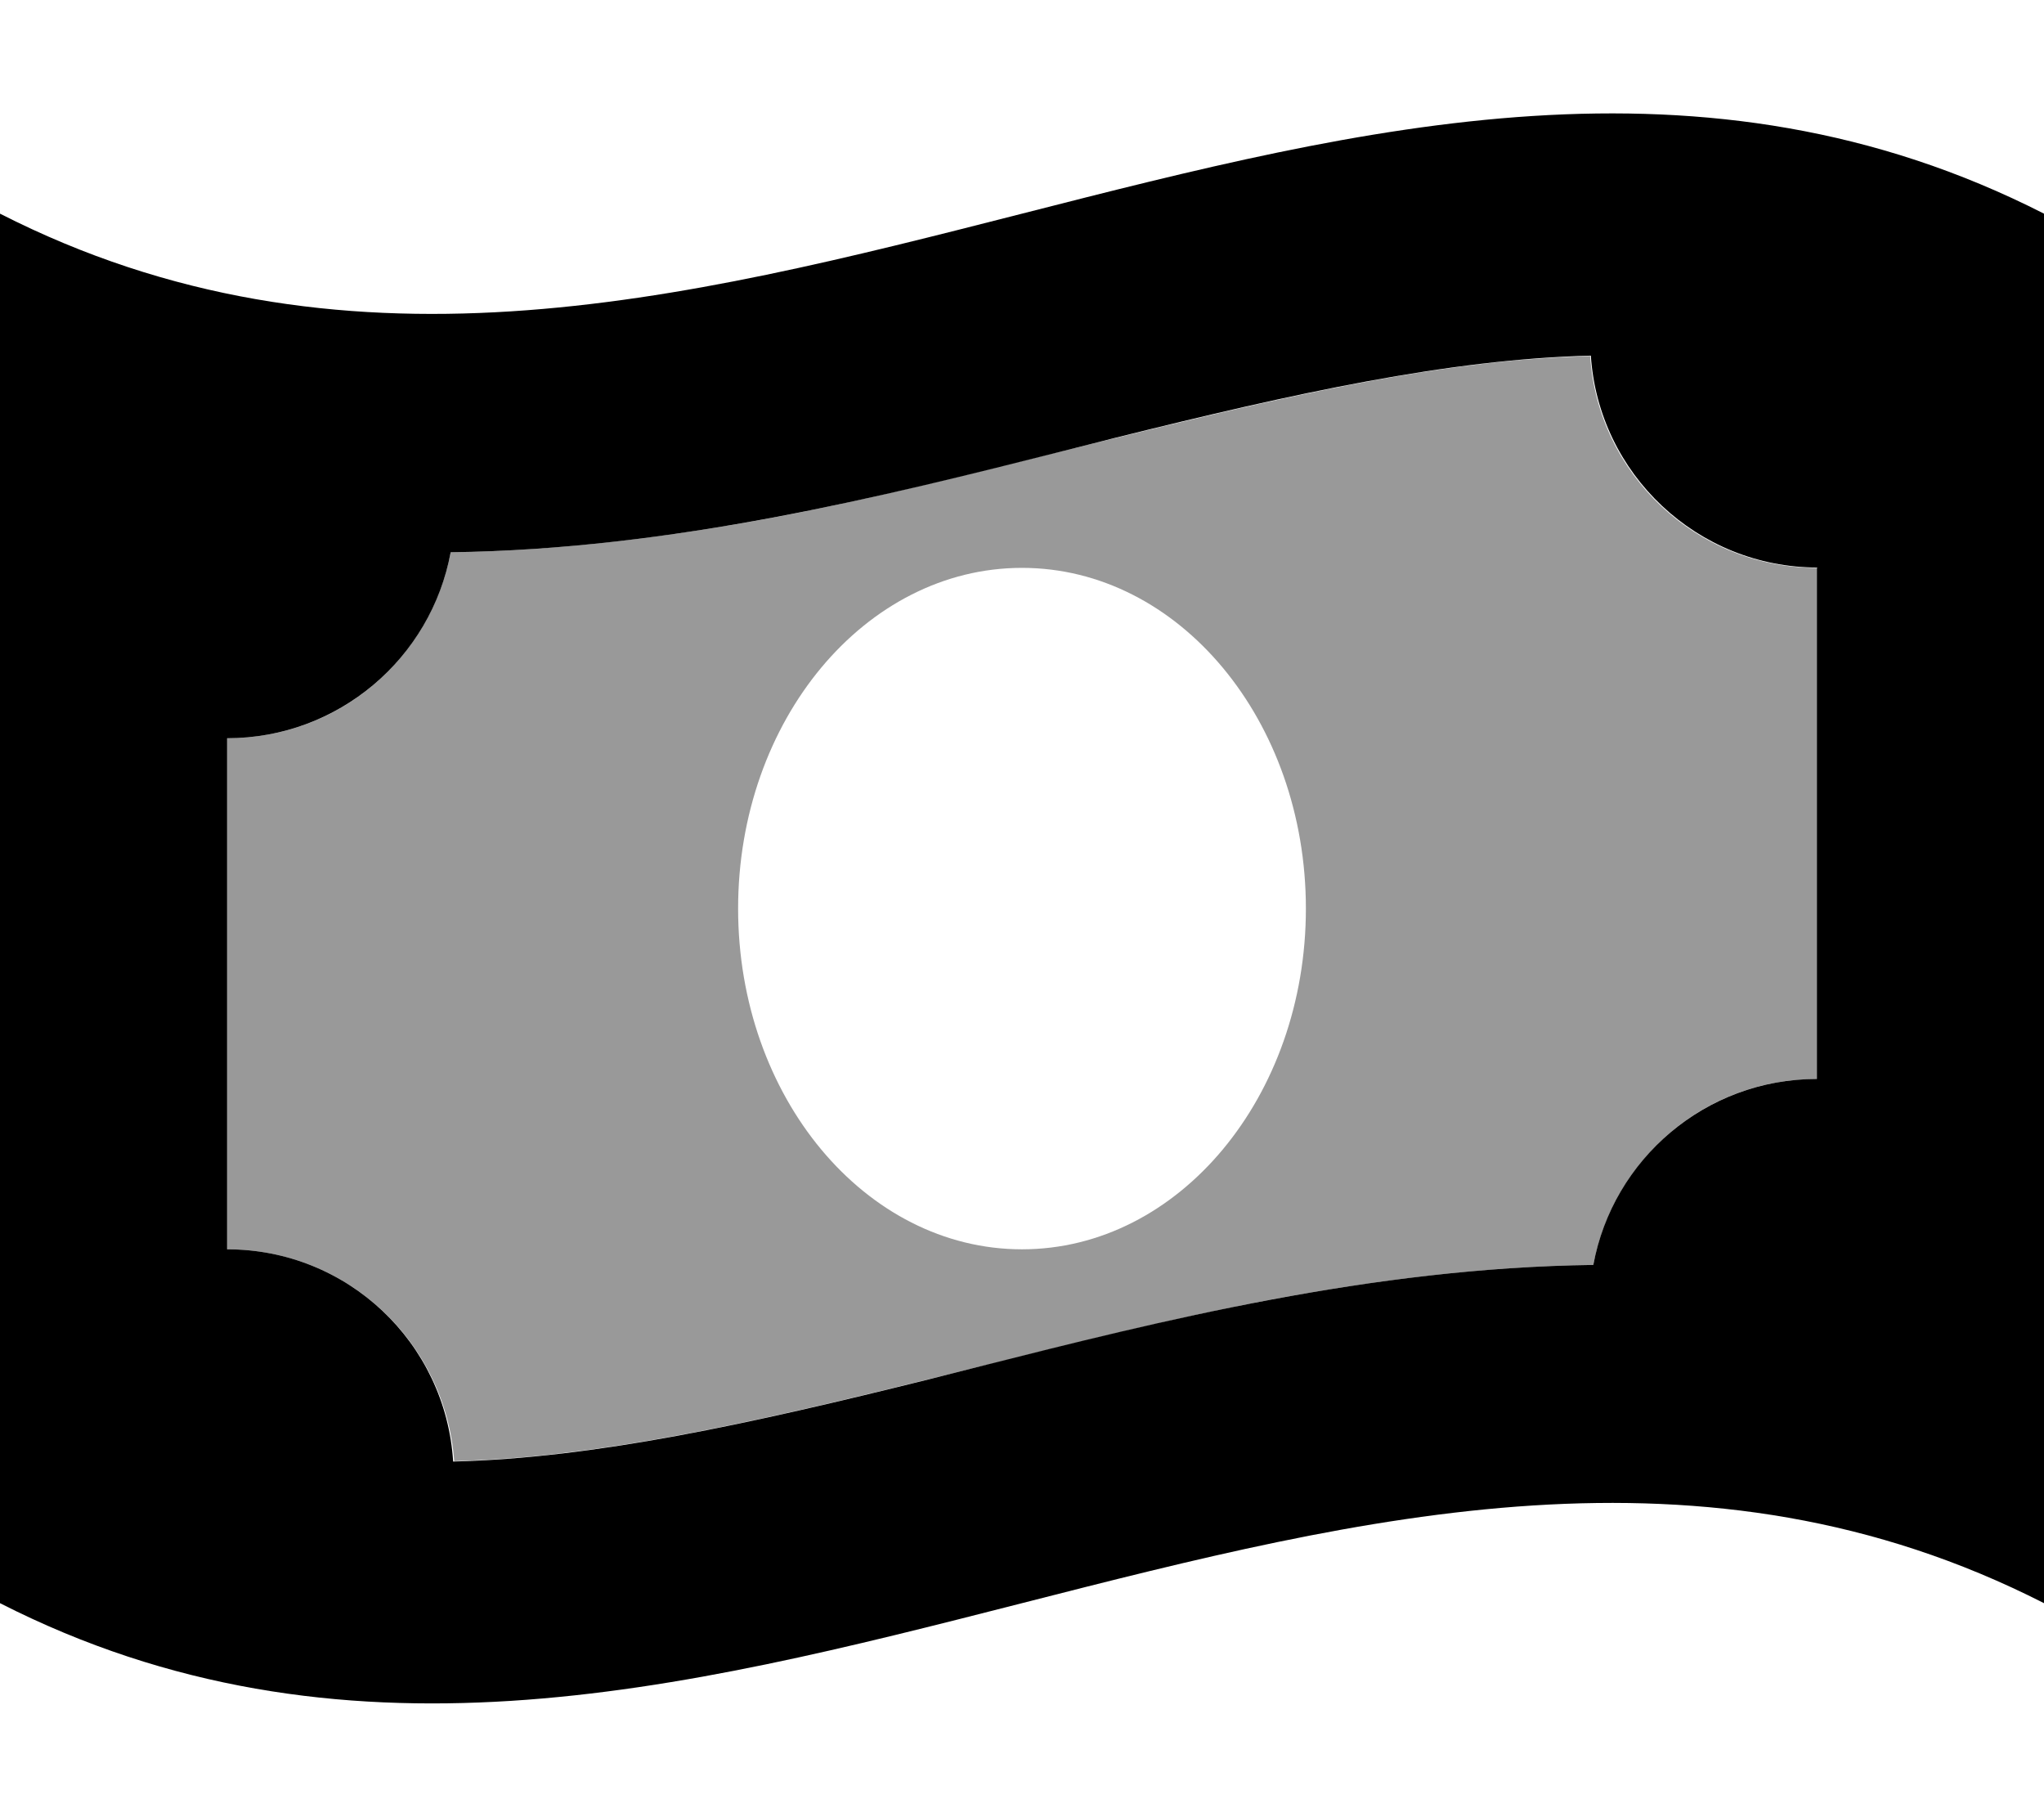
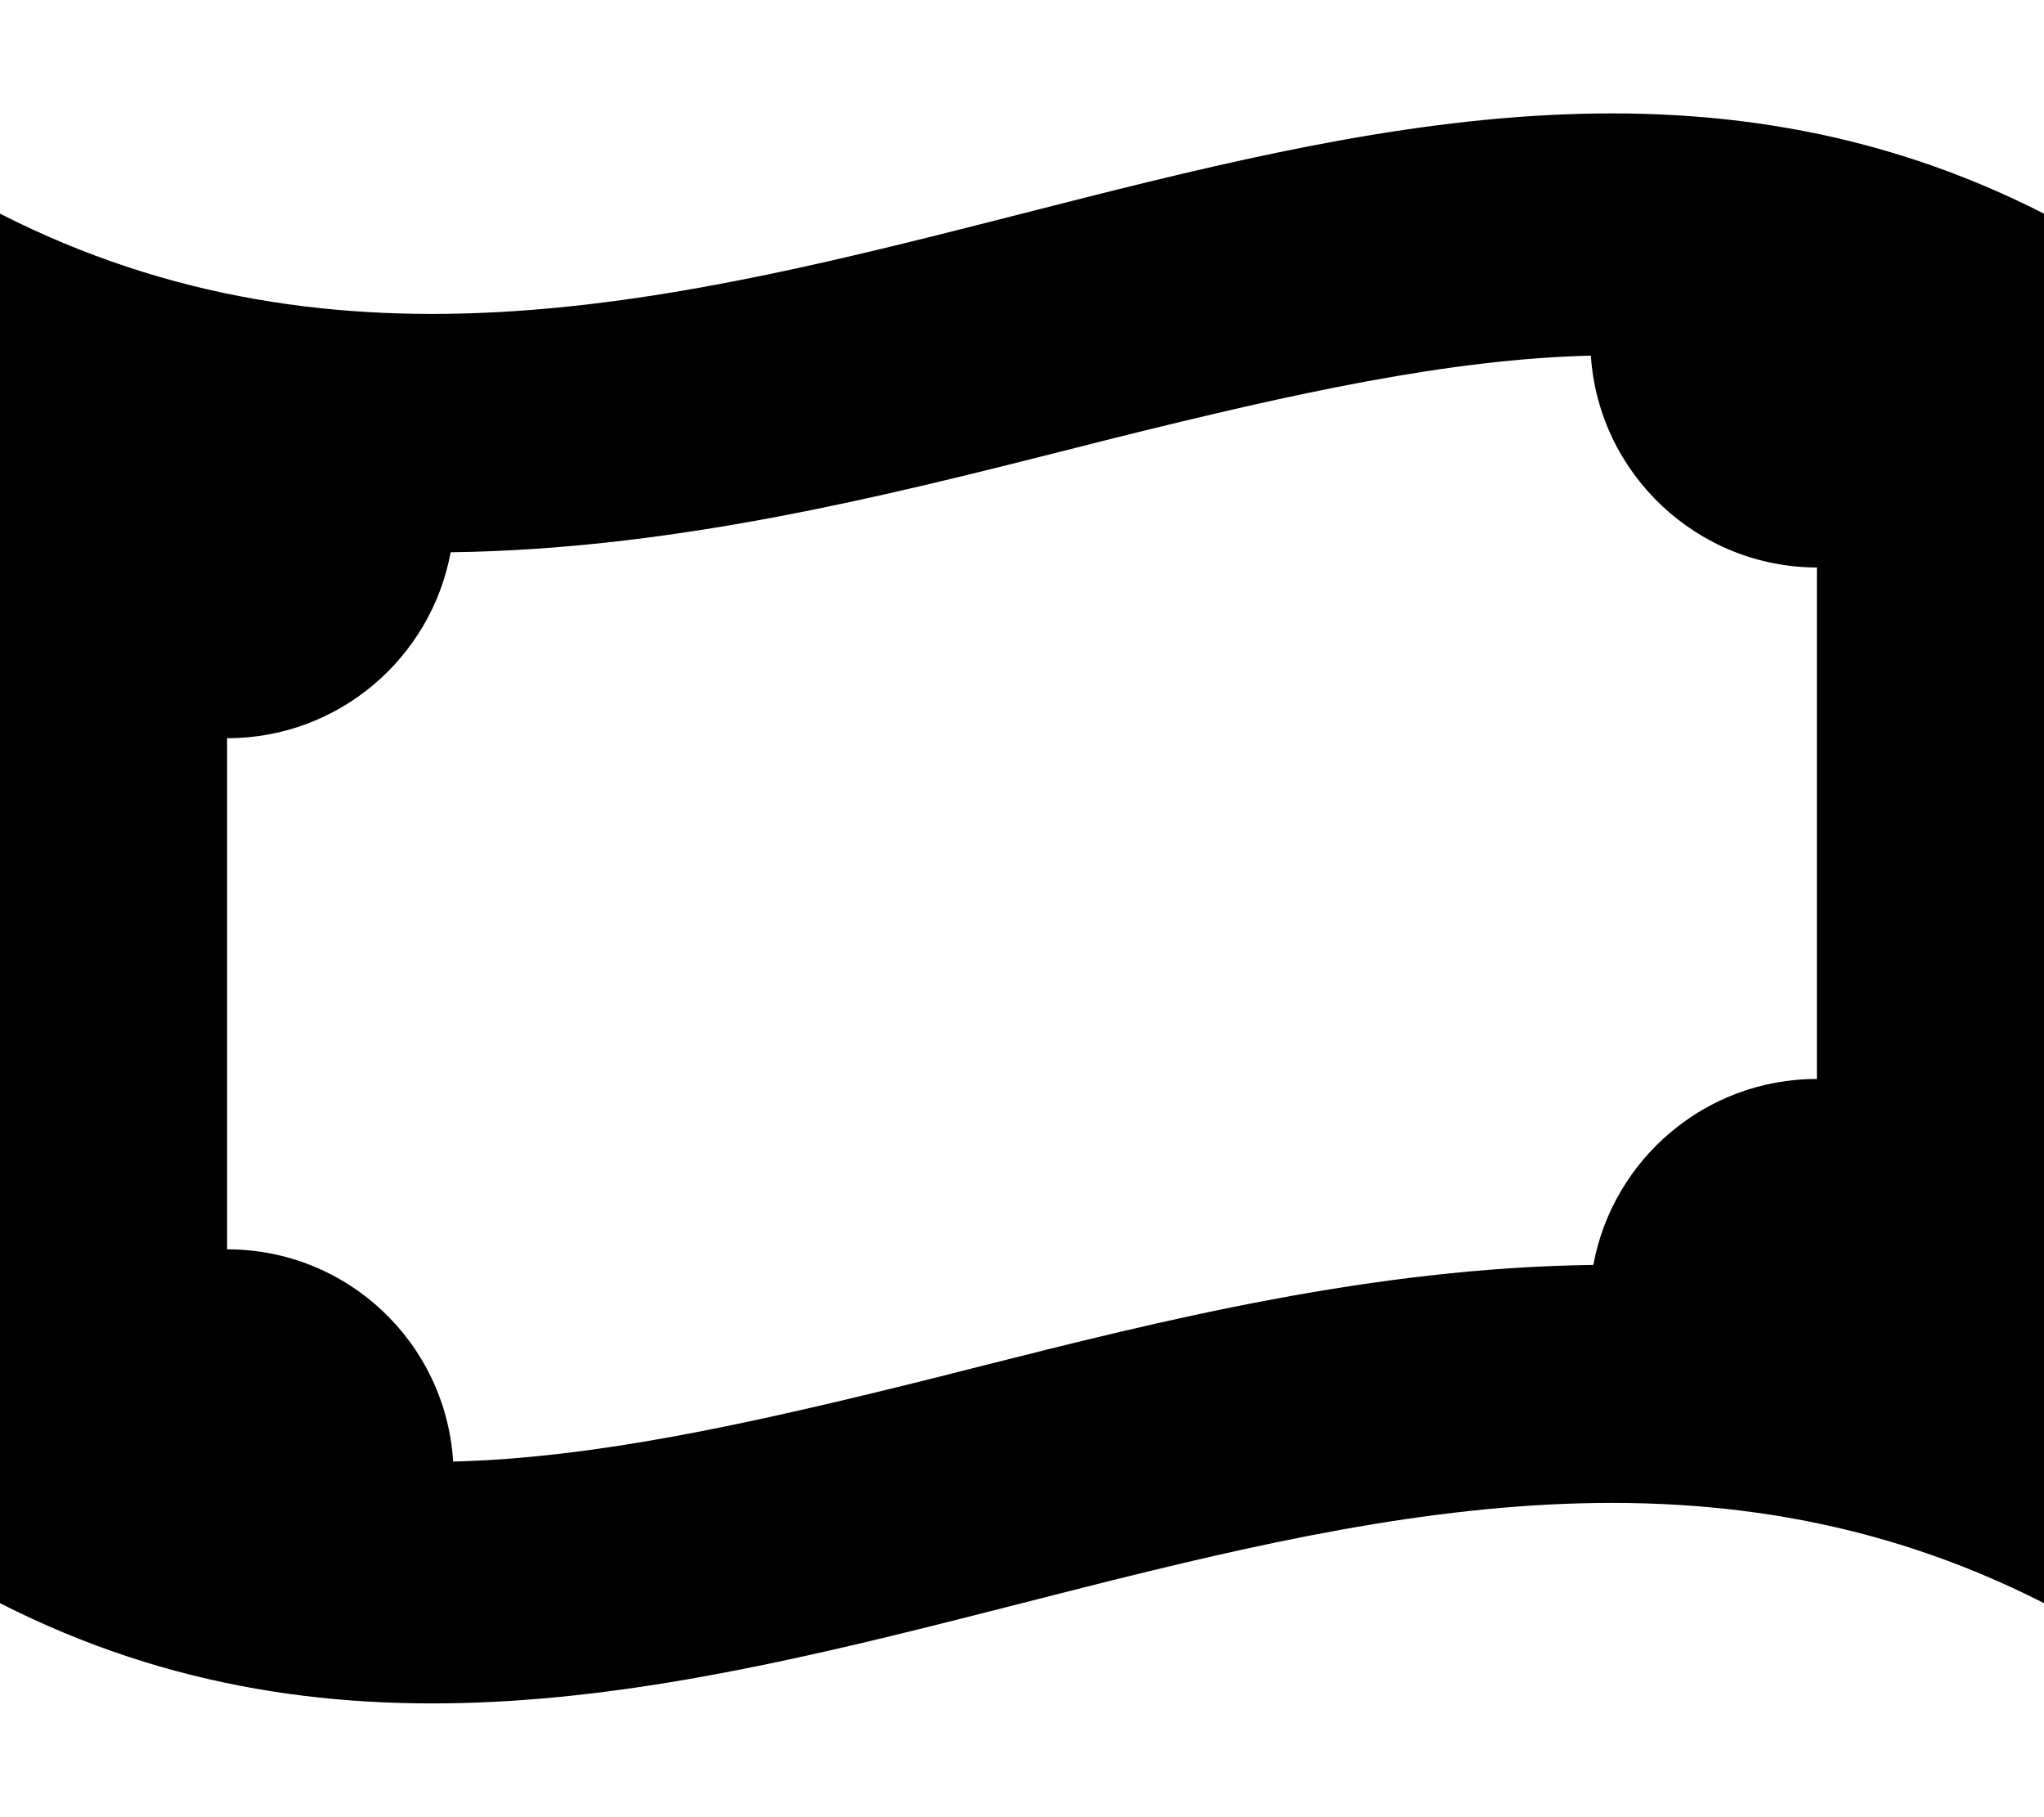
<svg xmlns="http://www.w3.org/2000/svg" viewBox="0 0 576 512">
  <defs>
    <style>.fa-secondary{opacity:.4}</style>
  </defs>
-   <path class="fa-secondary" d="M64 208c15.7 0 30.1-5.6 41.2-15s19-22.5 21.8-37.4c31-.4 61.2-4.3 90-9.6c13.9-2.6 27.5-5.6 40.7-8.7s26-6.3 38.3-9.4c1.3-.3 2.5-.6 3.8-.9c1.2-.3 2.5-.6 3.7-.9c3.5-.9 7-1.8 10.5-2.6c38.2-9.4 72.3-17.3 104-21c5-.6 10-1.1 14.9-1.4c5.1-.4 10.1-.6 15.2-.8c2.2 33.3 30 59.7 63.9 59.7l0 144c-15.7 0-30.1 5.6-41.2 15s-19 22.5-21.8 37.4c-31 .4-61.2 4.3-89.9 9.6c-13.9 2.6-27.5 5.6-40.7 8.7s-26 6.3-38.3 9.4c-1.3 .3-2.6 .6-3.8 .9c-1.2 .3-2.5 .6-3.7 .9c-3.5 .9-7 1.8-10.5 2.6c-37.9 9.4-71.9 17.2-103.4 20.9c-10.5 1.3-20.7 2-30.7 2.3C125.6 378.3 97.9 352 64 352c0-48 0-96 0-144zm144 48c0 53 35.8 96 80 96s80-43 80-96s-35.8-96-80-96s-80 43-80 96z" />
  <path class="fa-primary" d="M0 60.3L0 451.7c96 48.9 192 24.5 288 0s192-48.9 288 0l0-391.5c-96-48.9-192-24.5-288 0s-192 48.9-288 0zM512 160l0 144c-31.4 0-57.5 22.6-63 52.4c-62.5 .8-121.8 15.7-172.9 28.6c0 0 0 0 0 0c-4.8 1.2-9.5 2.4-14.2 3.6c-50.7 12.6-94.1 22.2-134.2 23.2C125.6 378.3 97.9 352 64 352l0-144c31.4 0 57.5-22.6 63-52.4c62.5-.8 121.8-15.7 172.9-28.6c0 0 0 0 0 0c4.8-1.2 9.5-2.4 14.2-3.6c50.7-12.6 94.1-22.2 134.2-23.2c2.2 33.3 30 59.7 63.9 59.7z" />
</svg>